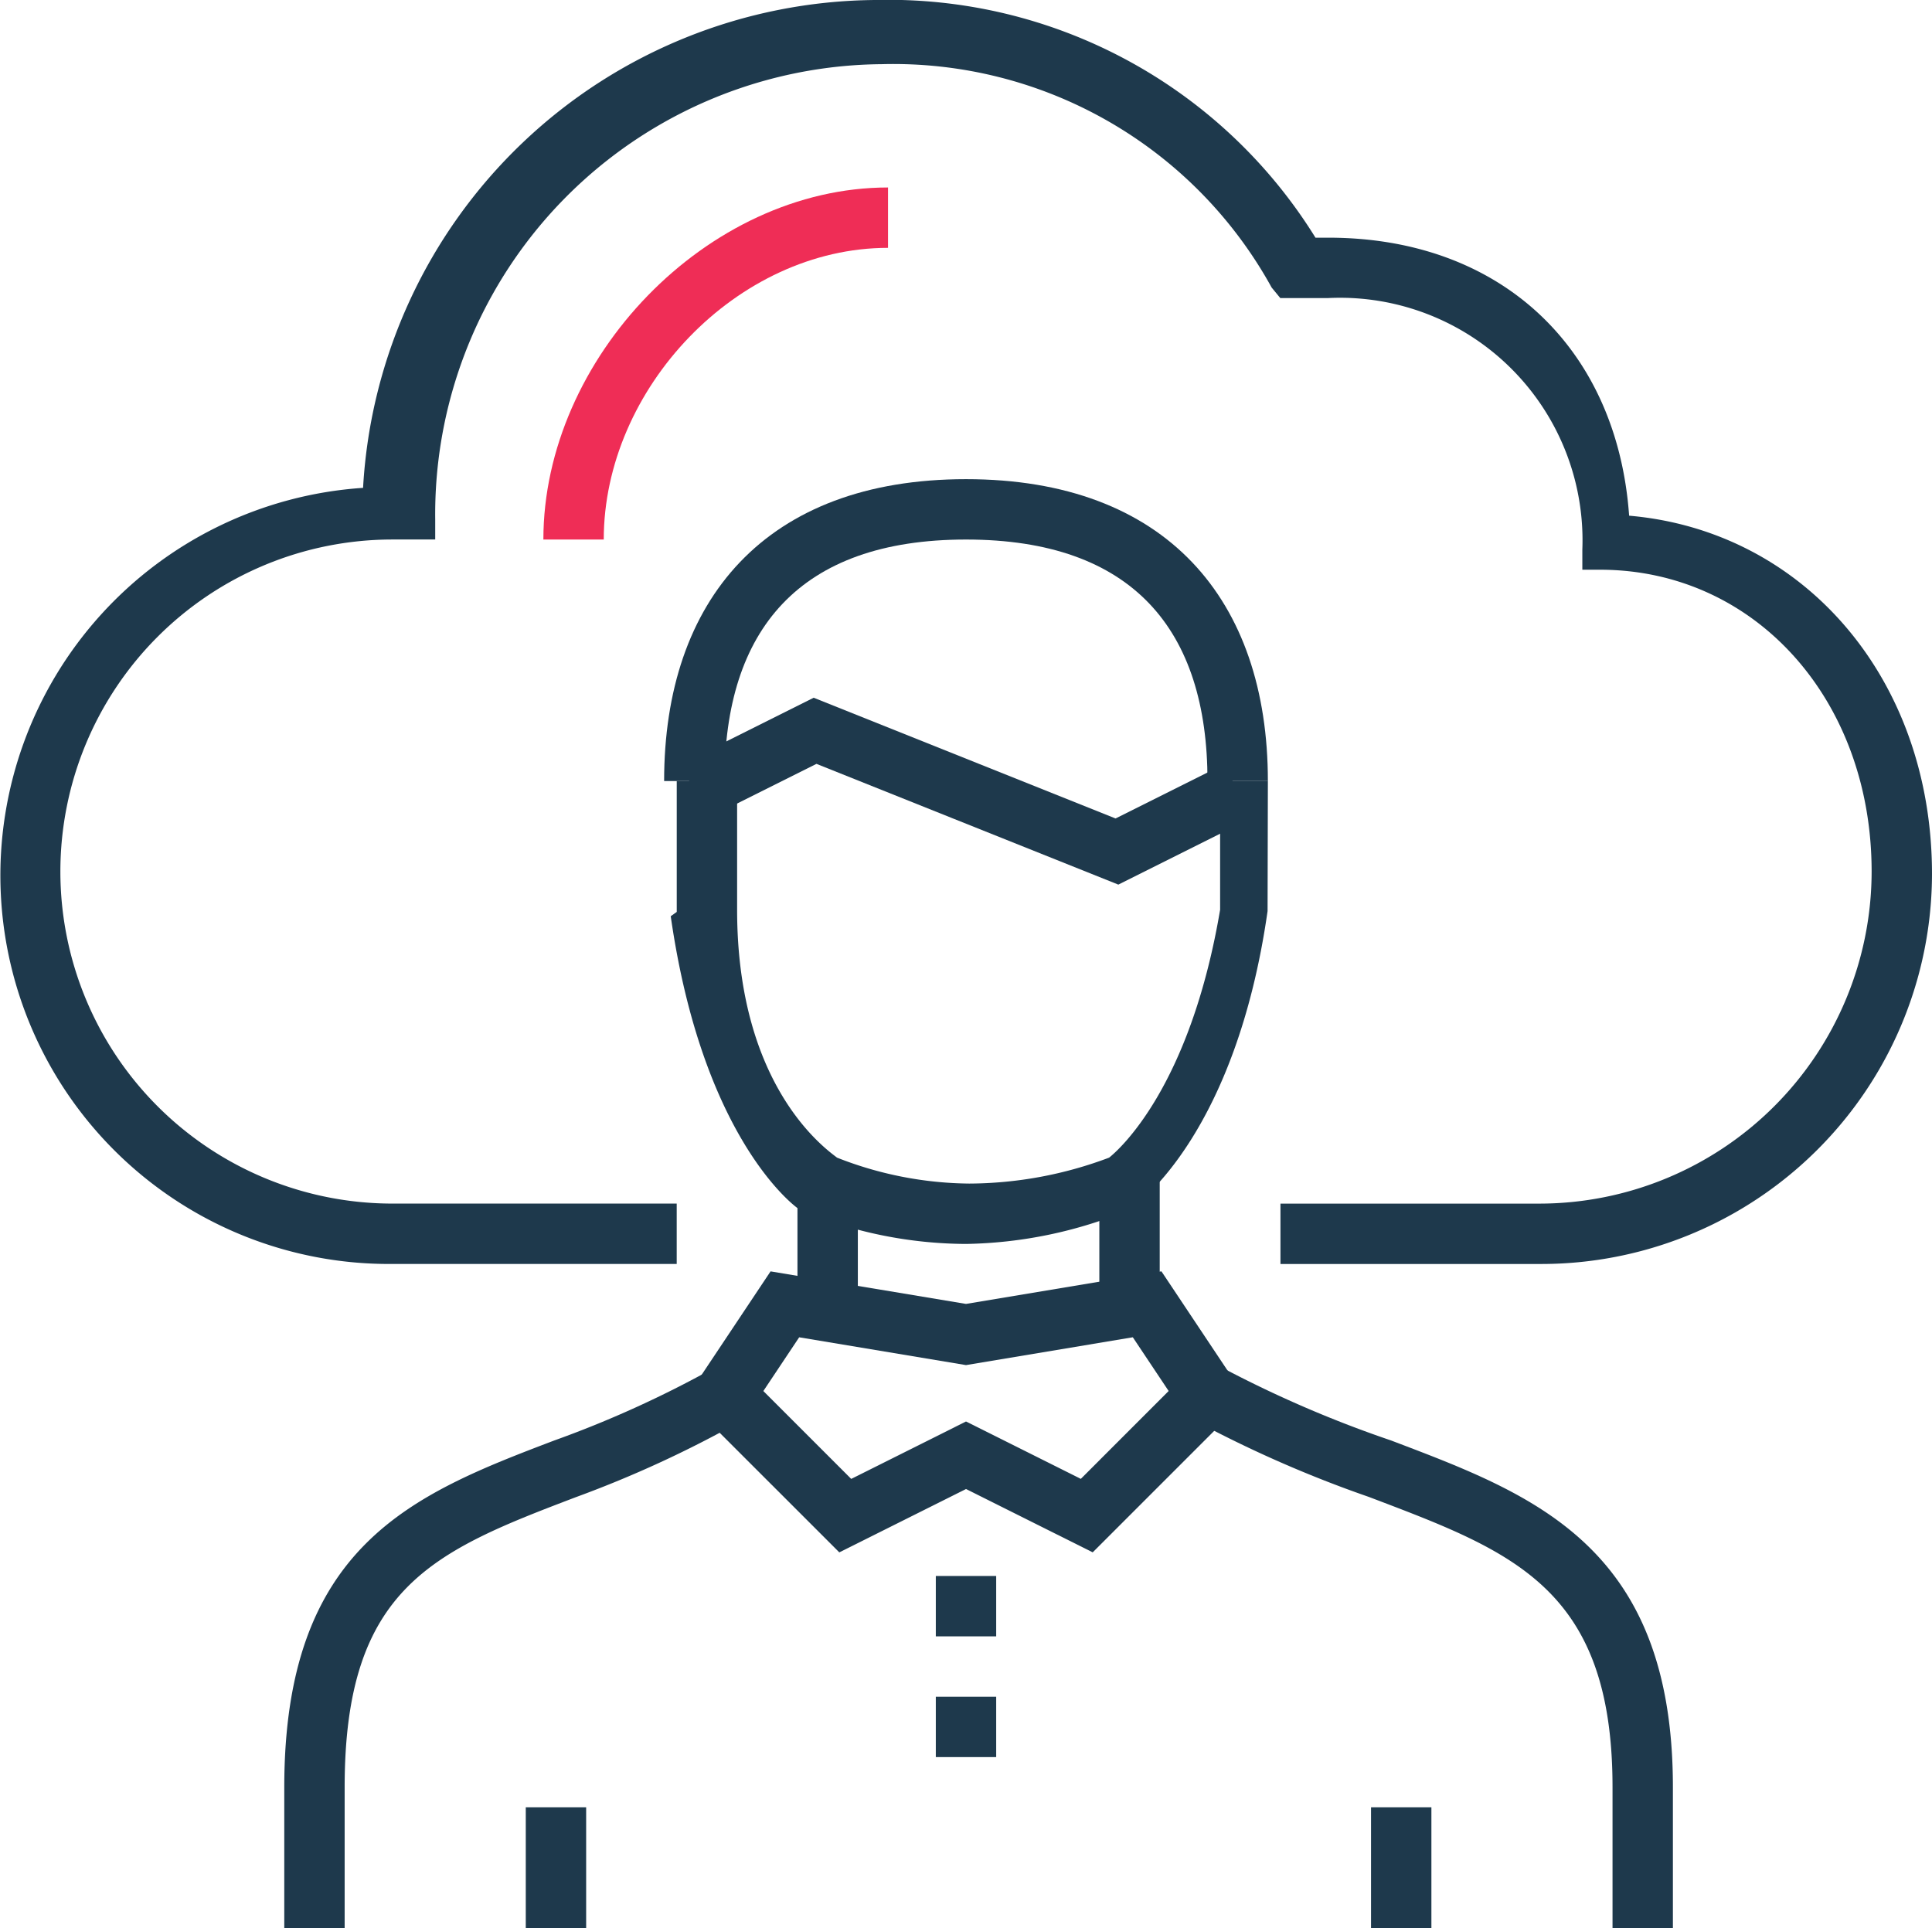
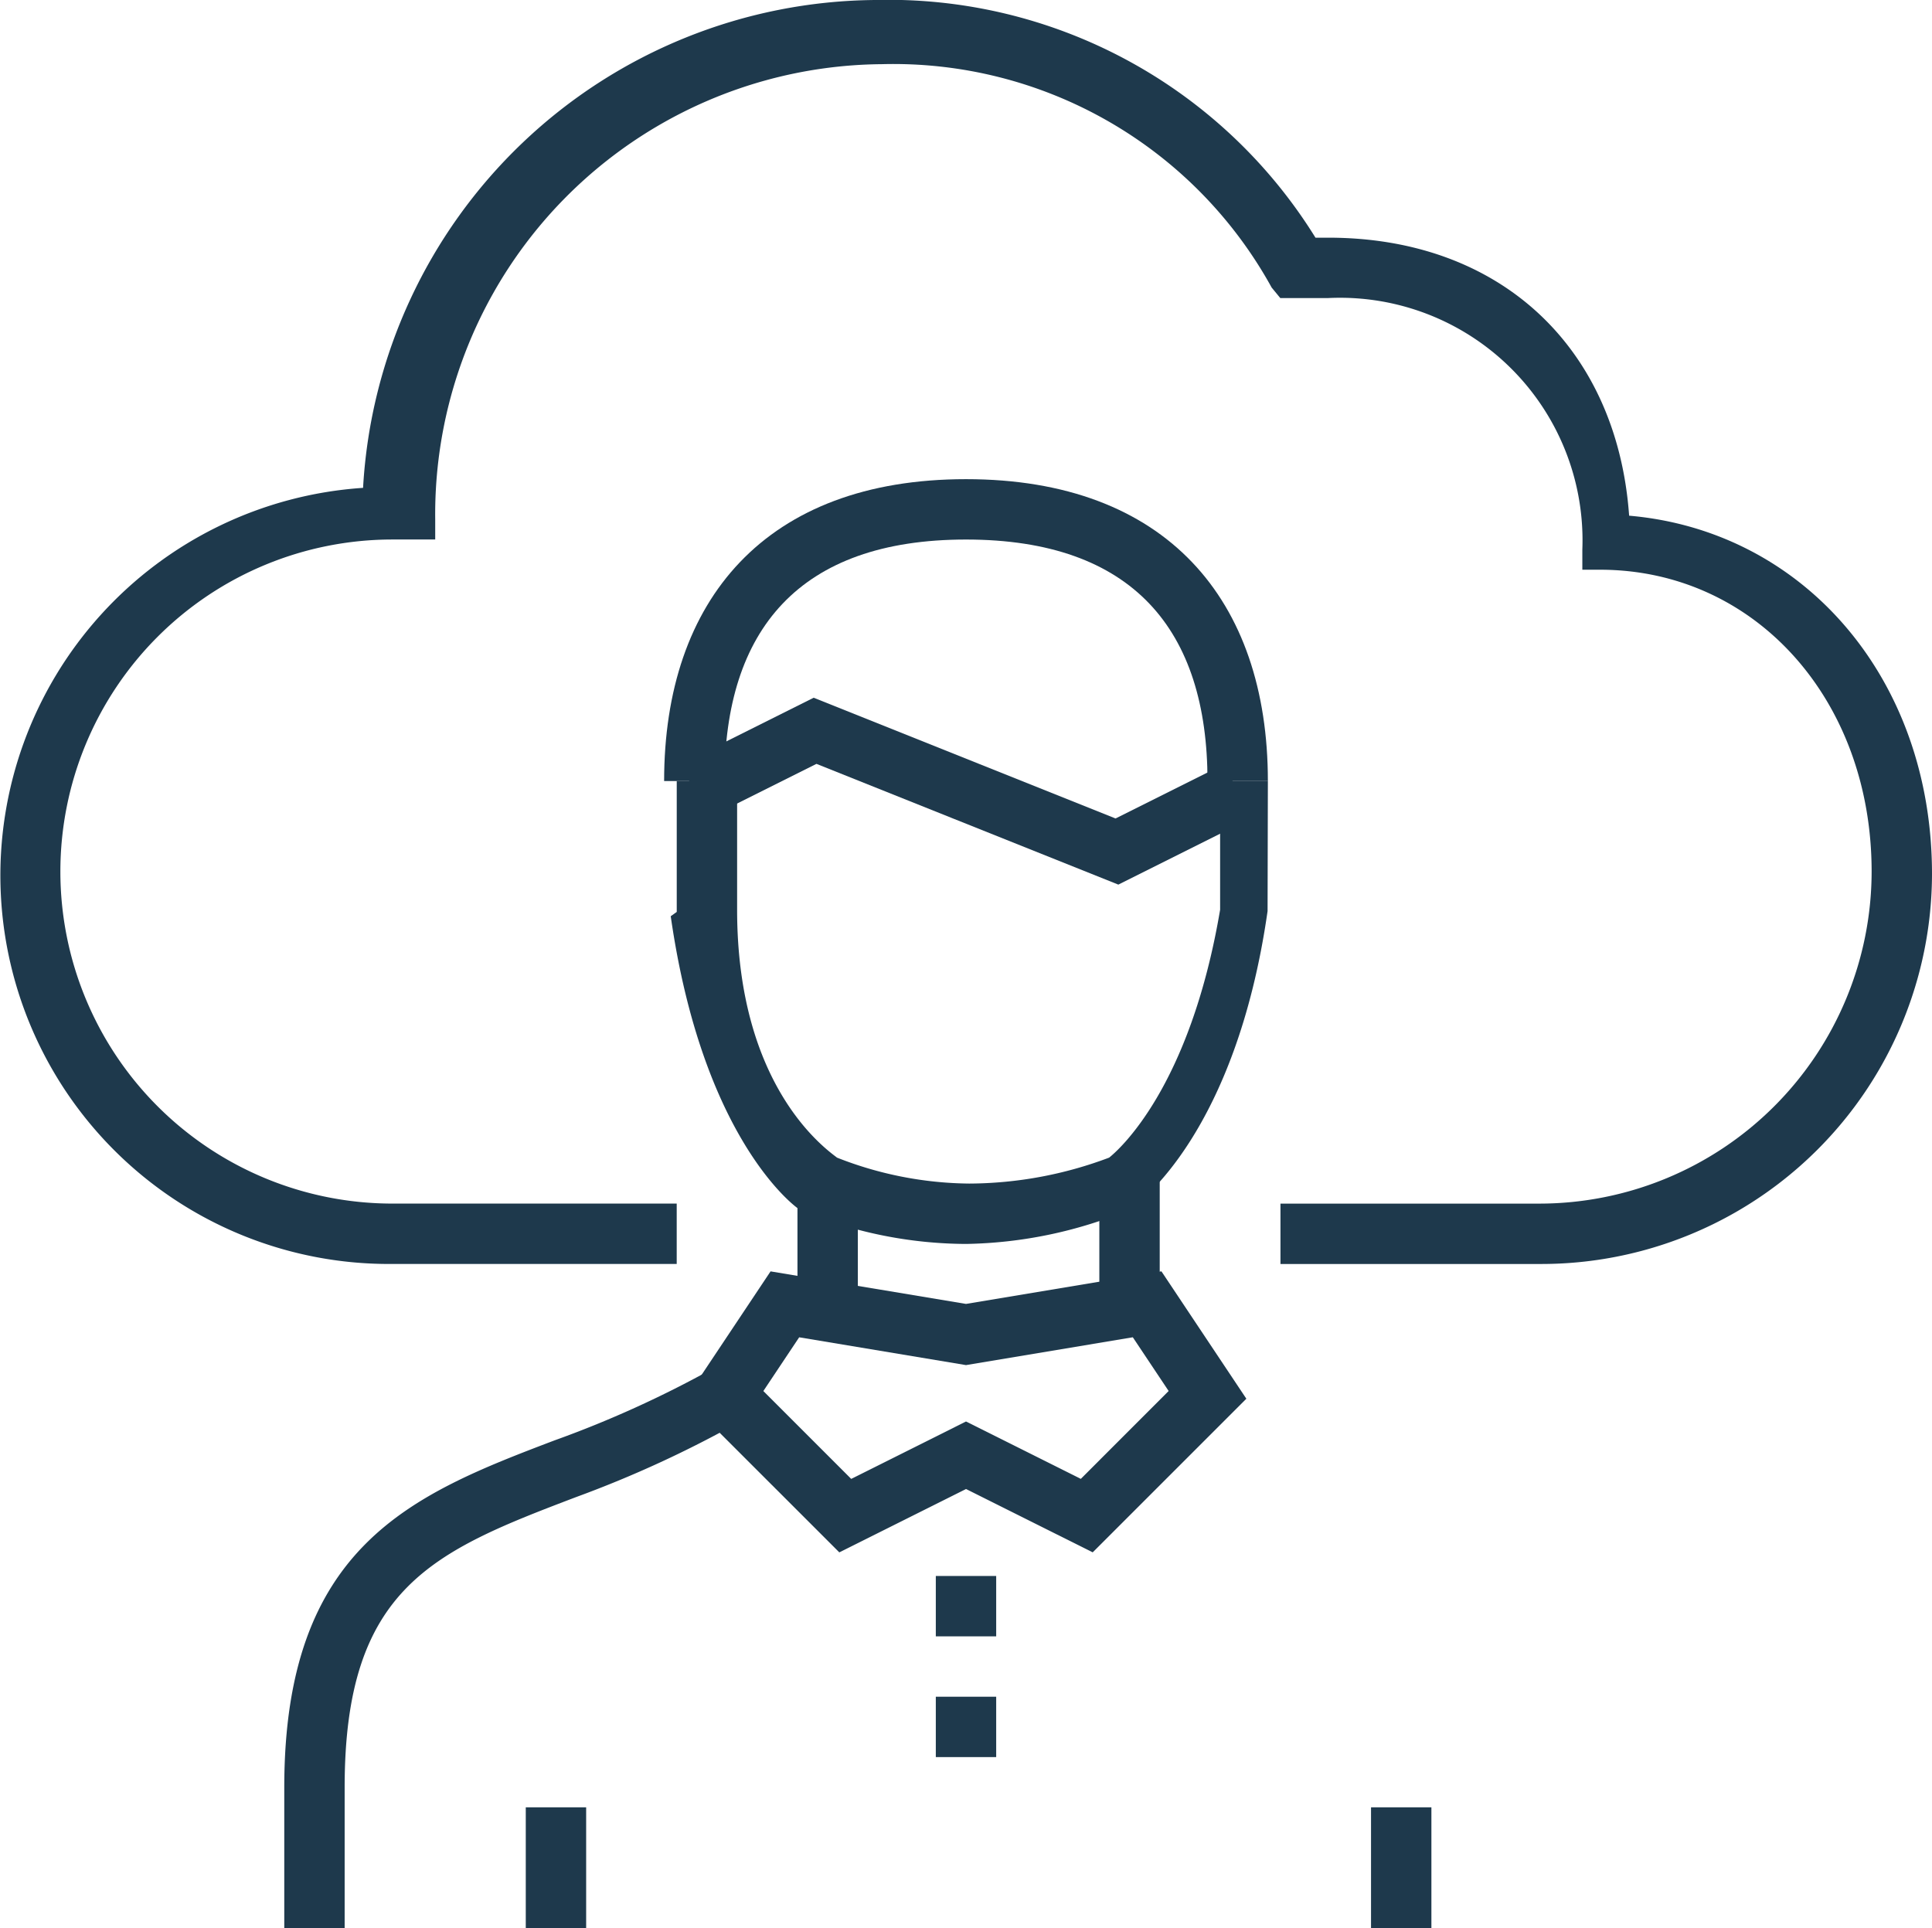
<svg xmlns="http://www.w3.org/2000/svg" viewBox="0 0 64 63.874">
  <defs>
    <style>.cls-1{fill:#1e394c;}.cls-2{fill:#ef2d56;}</style>
  </defs>
  <title>Asset 149</title>
  <g id="Layer_2" data-name="Layer 2">
    <g id="Layer_43" data-name="Layer 43">
      <path class="cls-1" d="M51,41.874H42.417v-2H51a11.012,11.012,0,0,0,11-11c0-5.701-3.869-10-9-10h-.583v-.663A8.035,8.035,0,0,0,44,9.874H42.411L42.125,9.526A14.302,14.302,0,0,0,29.208,2.126,14.912,14.912,0,0,0,14.417,17.21v.663H13a11,11,0,0,0,0,22h9.417v2H13a12.87,12.87,0,0,1-.973-25.711A17.13,17.13,0,0,1,29,0,16.64,16.64,0,0,1,43.577,7.874H44c5.749,0,9.572,3.684,9.967,9.21C59.751,17.584,64,22.473,64,28.958A12.943,12.943,0,0,1,51,41.874Z" />
-       <path class="cls-2" d="M20,17.874H18c0-6,5.417-11.663,11.417-11.663v2C24.417,8.21,20,12.874,20,17.874Z" />
      <path class="cls-1" d="M39,46.21" />
      <path class="cls-1" d="M11.417,63.874h-2V59.21c0-8.01,4.237-9.7,8.944-11.489a35.605,35.605,0,0,0,5.247-2.379l.94,1.736a37.23,37.23,0,0,1-5.45,2.513c-4.735,1.8-7.681,2.988-7.681,9.619Z" />
-       <path class="cls-1" d="M55.417,63.874h-2V59.21c0-6.631-3.336-7.819-8.072-9.619a39.653,39.653,0,0,1-5.737-2.513l.94-1.736a38.409,38.409,0,0,0,5.534,2.379c4.707,1.789,9.335,3.478,9.335,11.489Z" />
      <path class="cls-1" d="M36.197,51.427,32,49.329l-4.197,2.099-5.09-5.089,2.813-4.22L32,43.197l6.474-1.079,2.813,4.22ZM32,47.092l3.803,1.901,2.91-2.911-1.187-1.78L32,45.224l-5.526-.921-1.187,1.78,2.91,2.911Z" />
      <rect class="cls-1" x="36.417" y="38.874" width="2" height="4" />
      <rect class="cls-1" x="26.417" y="38.874" width="2" height="4" />
      <rect class="cls-1" x="31" y="56.21" width="2" height="2" />
      <rect class="cls-1" x="31" y="52.21" width="2" height="2" />
      <path class="cls-1" d="M32,41.21a14.289,14.289,0,0,1-5.447-1.105l-.107-.062c-.138-.092-3.175-2.333-4.227-9.69l.199-.142V25.874h2v4.265c0,5.917,2.992,7.96,3.31,8.212a12.197,12.197,0,0,0,4.378.859,13.256,13.256,0,0,0,4.635-.859c.313-.249,2.677-2.304,3.677-8.213V25.874H42l-.01,4.31c-1.052,7.358-4.298,9.683-4.436,9.775l-.107.105A14.691,14.691,0,0,1,32,41.21Z" />
      <path class="cls-1" d="M42,25.874H40c0-5-2.468-8-8-8s-8,3-8,8H22c0-6,3.364-10,10-10S42,19.874,42,25.874Z" />
      <polygon class="cls-1" points="37.046 29.306 27.046 25.306 23.447 27.105 22.553 25.316 26.954 23.115 36.954 27.115 40.553 25.316 41.447 27.105 37.046 29.306" />
      <rect class="cls-1" x="17.417" y="59.874" width="2" height="4" />
      <rect class="cls-1" x="45.417" y="59.874" width="2" height="4" />
    </g>
  </g>
</svg>